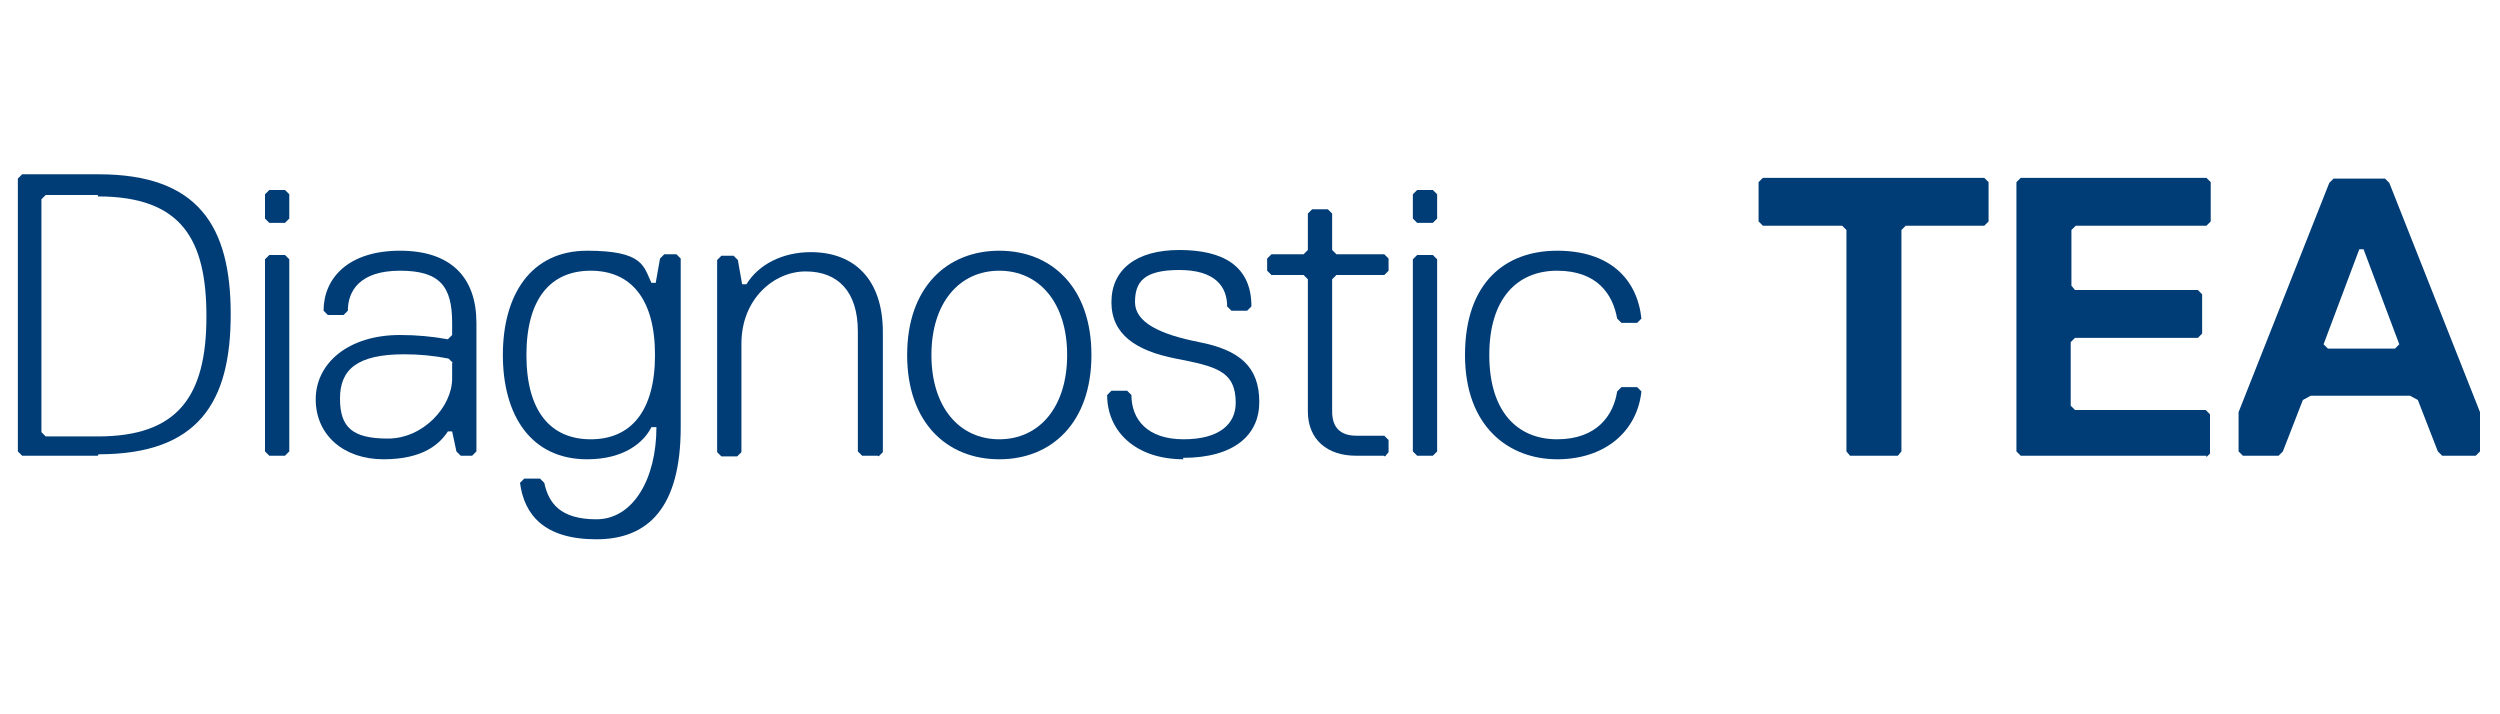
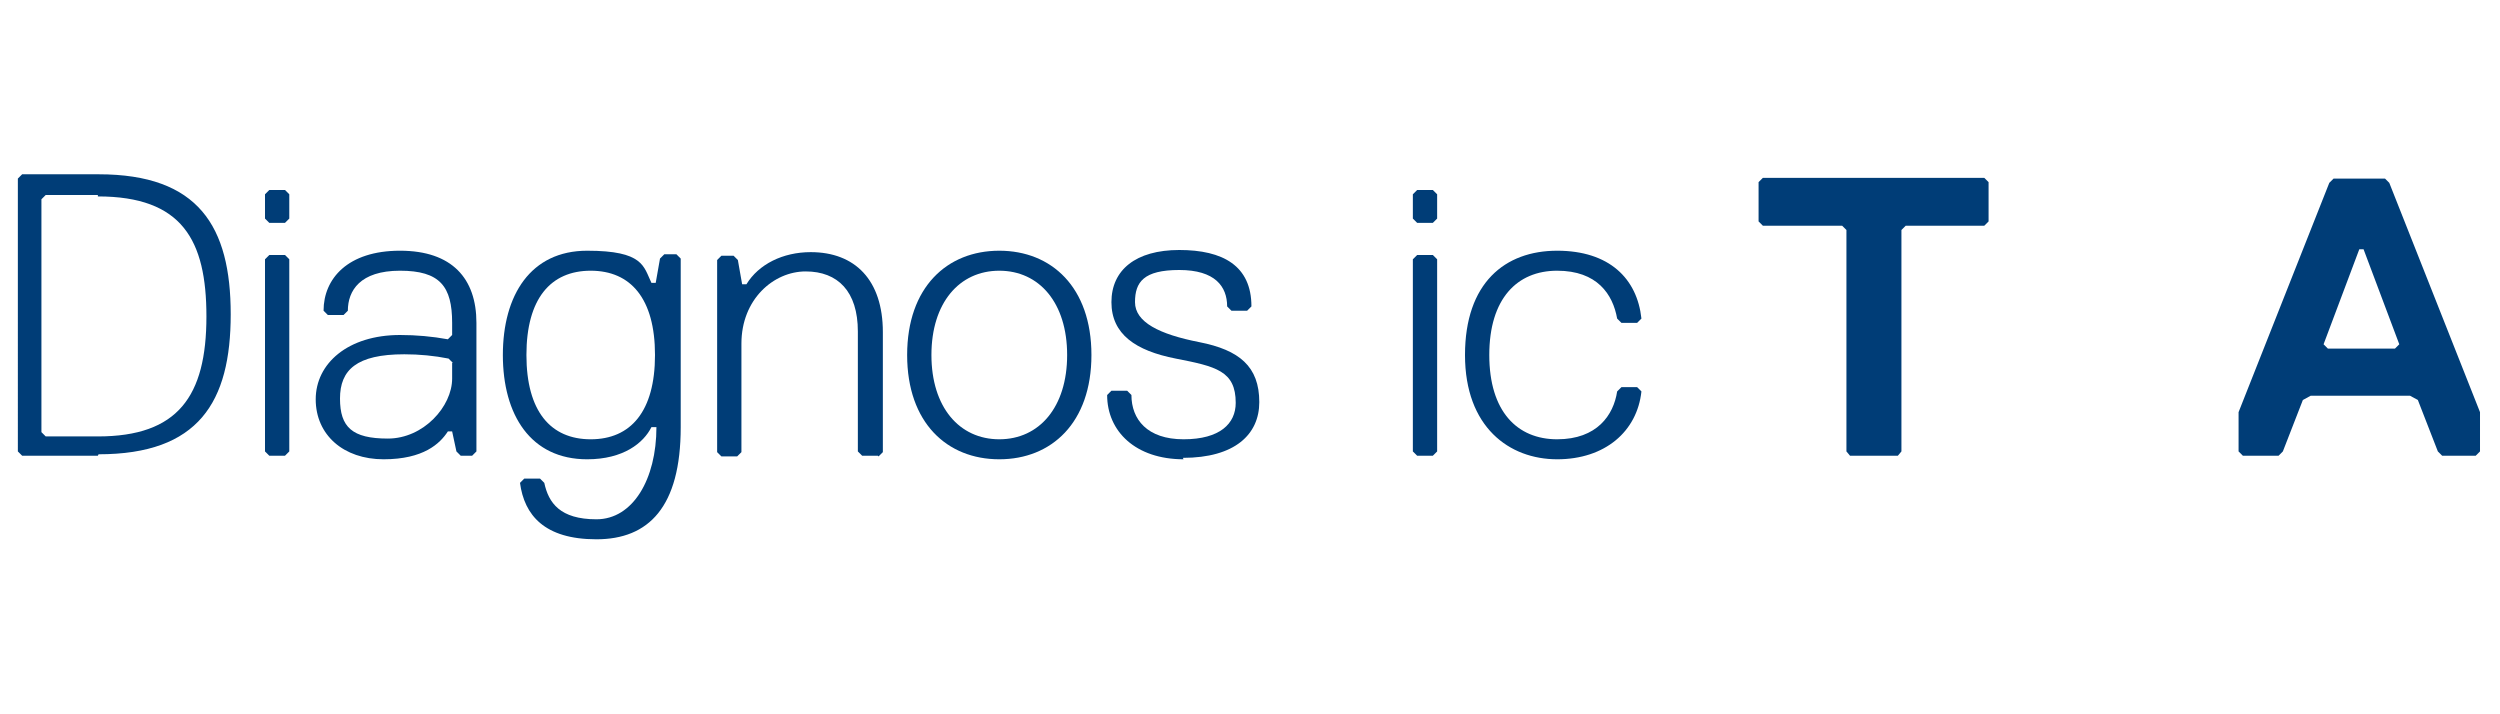
<svg xmlns="http://www.w3.org/2000/svg" id="Layer_1" viewBox="0 0 350 100">
  <defs>
    <style>      .st0 {        fill: #003d77;      }    </style>
  </defs>
  <path class="st0" d="M277.9,31.6h-11.1l-.6.6v31l-.5.6h-6.7l-.5-.6v-31l-.6-.6h-11.1l-.6-.6v-5.5l.6-.6h31l.6.6v5.5l-.6.6Z" />
-   <path class="st0" d="M308.9,63.8h-26l-.6-.6V25.5l.6-.6h26l.6.6v5.5l-.6.6h-18.3l-.6.6v7.8l.5.6h17.2l.6.6v5.5l-.6.6h-17.2l-.6.6v8.9l.6.6h18.3l.6.6v5.5l-.5.5Z" />
  <path class="st0" d="M346.9,63.8h-5l-.6-.6-2.8-7.2-1.1-.6h-13.9l-1.1.6-2.8,7.2-.6.6h-5l-.6-.6v-5.5l12.7-32.1.6-.6h7.2l.6.6,12.7,32.1v5.5l-.6.6ZM330.9,34.9h-.6l-5,13.3.6.6h9.4l.6-.6-5-13.3Z" />
  <path class="st0" d="M13.7,63.8H3.1l-.6-.6V25l.6-.6h10.7c14,0,18.5,7.3,18.5,19.6s-4.5,19.6-18.5,19.6ZM13.7,27.3h-7.3l-.6.6v32.6l.6.6h7.3c11.2,0,15.2-5.6,15.2-16.8,0-10.7-3.4-16.8-15.2-16.8Z" />
  <path class="st0" d="M39.9,31.2h-2.2l-.6-.6v-3.4l.6-.6h2.2l.6.6v3.4l-.6.6ZM39.9,63.8h-2.2l-.6-.6v-26.9l.6-.6h2.2l.6.6v26.9l-.6.6Z" />
  <path class="st0" d="M66.2,63.8h-1.7l-.6-.6-.6-2.8h-.6c-1.1,1.7-3.4,3.9-9,3.9s-9.5-3.4-9.5-8.4,4.5-9,11.8-9c2.3,0,4.5.2,6.7.6l.6-.6v-1.7c0-5.1-1.7-7.3-7.3-7.3s-7.3,2.8-7.3,5.6l-.6.6h-2.2l-.6-.6c0-4.5,3.4-8.4,10.7-8.4s10.7,3.9,10.7,10.1v18l-.6.6ZM63.4,50.8l-.6-.6c-2-.4-4.1-.6-6.2-.6-6.7,0-9,2.2-9,6.2s1.7,5.6,6.7,5.6,9-4.5,9-8.4v-2.2Z" />
  <path class="st0" d="M91.2,59.8c-1.1,2.2-3.9,4.5-9,4.5-7.9,0-11.8-6.2-11.8-14.6s3.9-14.6,11.8-14.6,7.9,2.2,9,4.5h.6l.6-3.4.6-.6h1.7l.6.6v23.6c0,11.2-4.5,15.7-11.8,15.7s-10.1-3.4-10.7-7.9l.6-.6h2.2l.6.6c.6,2.8,2.2,5.1,7.3,5.1s8.4-5.6,8.4-12.9h-.6ZM91.7,49.7c0-7.9-3.4-11.8-9-11.8s-9,3.9-9,11.8,3.4,11.8,9,11.8,9-3.9,9-11.8h0Z" />
  <path class="st0" d="M122.9,63.8h-2.2l-.6-.6v-16.8c0-5.6-2.8-8.4-7.3-8.4s-9,3.9-9,10.1v15.2l-.6.6h-2.2l-.6-.6v-26.9l.6-.6h1.7l.6.6.6,3.4h.6c1.7-2.8,5.1-4.5,9-4.5,6.2,0,10.1,3.9,10.1,11.2v16.8l-.6.6Z" />
  <path class="st0" d="M127,49.7c0-9.5,5.6-14.6,12.9-14.6s12.9,5.1,12.9,14.6-5.6,14.6-12.9,14.6-12.9-5.1-12.9-14.6ZM130.4,49.7c0,7.3,3.9,11.8,9.5,11.8s9.5-4.5,9.5-11.8-3.9-11.8-9.5-11.8-9.5,4.5-9.5,11.8h0Z" />
  <path class="st0" d="M165.7,64.3c-6.7,0-10.7-3.9-10.7-9l.6-.6h2.2l.6.6c0,3.4,2.2,6.2,7.3,6.2s7.3-2.2,7.3-5.1c0-4.5-2.8-5.1-8.4-6.2s-9-3.4-9-7.9,3.4-7.3,9.5-7.3,10.1,2.2,10.1,7.9l-.6.6h-2.2l-.6-.6c0-2.8-1.7-5.1-6.7-5.1s-6.2,1.7-6.2,4.5,3.4,4.5,9,5.6,8.4,3.4,8.4,8.4c0,4.5-3.4,7.8-10.7,7.8Z" />
-   <path class="st0" d="M193.7,63.8h-3.9c-3.9,0-6.7-2.2-6.7-6.2v-18.5l-.6-.6h-4.5l-.6-.6v-1.7l.6-.6h4.5l.6-.6v-5.1l.6-.6h2.2l.6.6v5.1l.6.6h6.7l.6.6v1.7l-.6.6h-6.7l-.6.6v18.5c0,2.2,1.1,3.4,3.4,3.4h3.9l.6.6v1.7l-.5.6Z" />
  <path class="st0" d="M200.6,31.2h-2.2l-.6-.6v-3.4l.6-.6h2.2l.6.6v3.4l-.6.6ZM200.6,63.8h-2.2l-.6-.6v-26.9l.6-.6h2.2l.6.6v26.9l-.6.6Z" />
  <path class="st0" d="M218,61.5c5.6,0,7.9-3.4,8.4-6.7l.6-.6h2.2l.6.6c-.6,5.6-5.1,9.5-11.8,9.5s-12.9-4.5-12.9-14.6,5.6-14.6,12.9-14.6,11.2,3.9,11.8,9.5l-.6.6h-2.2l-.6-.6c-.6-3.4-2.8-6.7-8.4-6.7s-9.5,3.9-9.5,11.8,3.9,11.8,9.5,11.8Z" />
</svg>